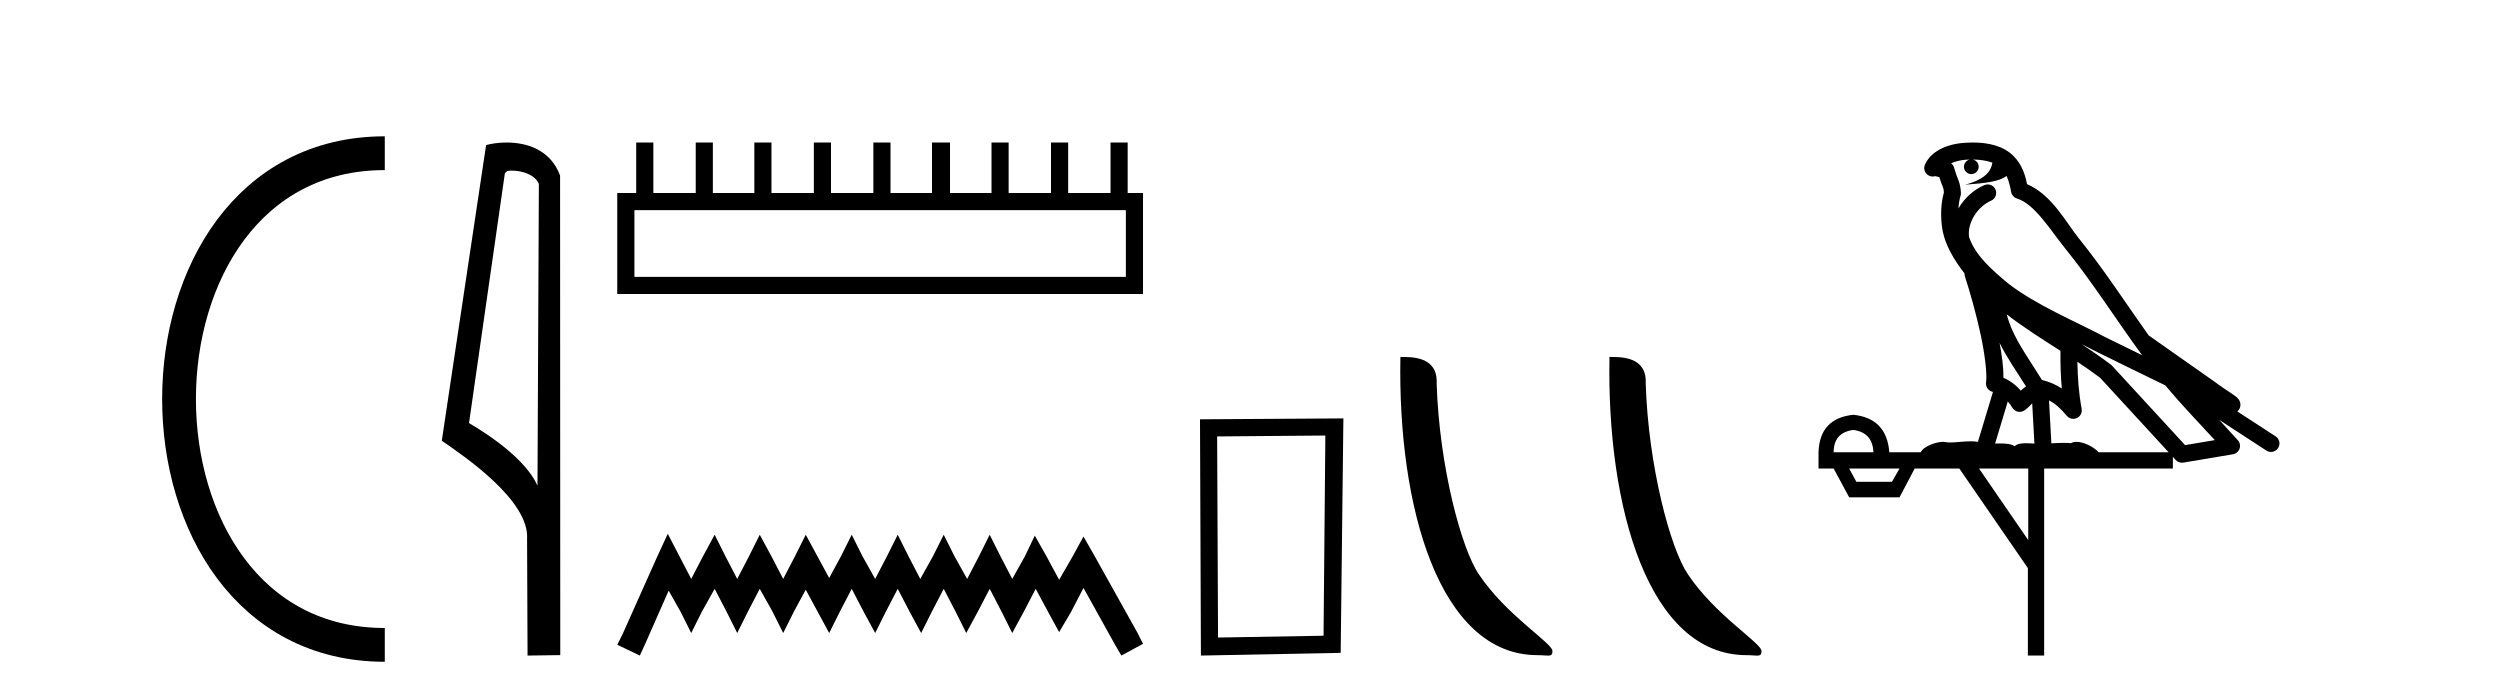
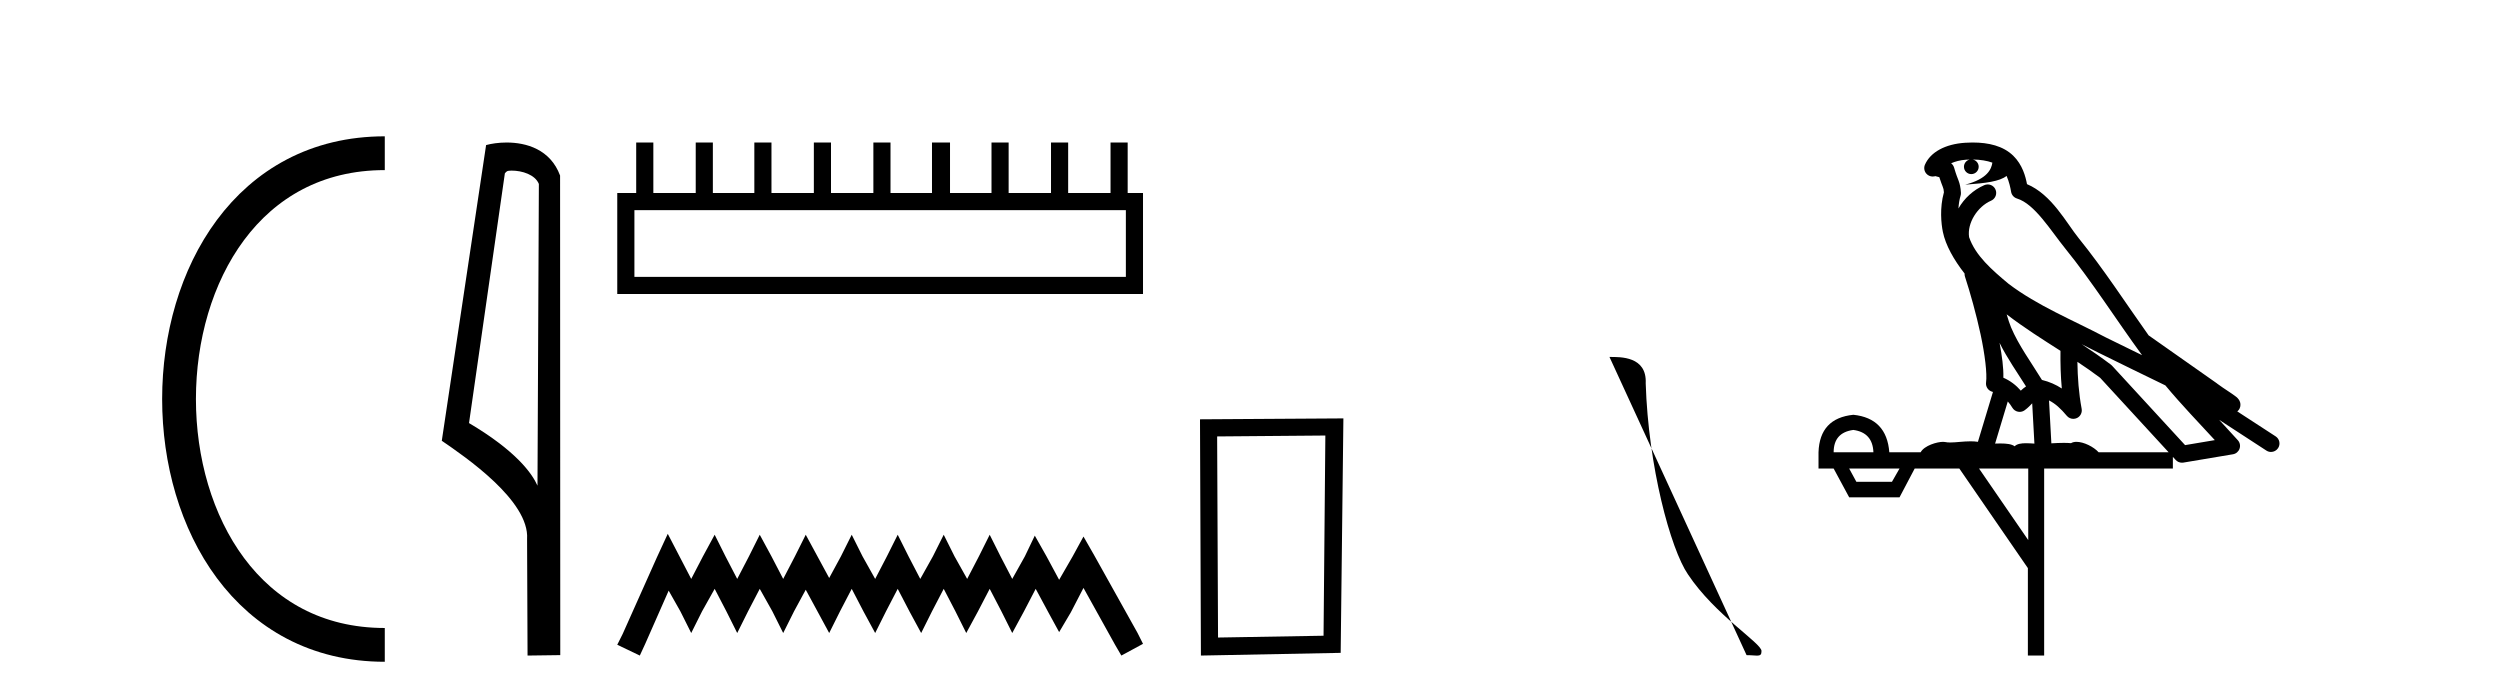
<svg xmlns="http://www.w3.org/2000/svg" width="148.0" height="41.0">
  <path d="M 22.779 9.07 C 6.539 9.07 6.539 38.177 22.779 38.177 " style="fill:none;stroke:#000000;stroke-width:2" />
  <path d="M 22.779 9.07 L 22.779 9.07 " style="fill:none;stroke:#000000;stroke-width:2" />
-   <path d="M 22.779 38.177 L 22.779 38.177 " style="fill:none;stroke:#000000;stroke-width:2" />
  <path d="M 30.289 10.1 C 30.914 10.1 31.678 10.34 31.901 10.89 L 31.819 28.751 L 31.819 28.751 C 31.502 28.034 30.561 26.699 27.766 25.046 L 29.888 10.263 C 29.988 10.157 29.985 10.1 30.289 10.1 ZM 31.819 28.751 L 31.819 28.751 C 31.819 28.751 31.819 28.751 31.819 28.751 L 31.819 28.751 L 31.819 28.751 ZM 29.992 8.437 C 29.514 8.437 29.083 8.505 28.777 8.588 L 26.154 26.094 C 27.542 27.044 31.355 29.648 31.203 31.91 L 31.231 38.809 L 33.168 38.783 L 33.157 10.393 C 32.581 8.837 31.15 8.437 29.992 8.437 Z" style="fill:#000000;stroke:none" />
  <path d="M 66.651 12.441 L 66.651 16.391 L 37.557 16.391 L 37.557 12.441 ZM 37.663 8.437 L 37.663 11.426 L 36.542 11.426 L 36.542 17.405 L 67.666 17.405 L 67.666 11.426 L 66.758 11.426 L 66.758 8.437 L 65.744 8.437 L 65.744 11.426 L 63.235 11.426 L 63.235 8.437 L 62.22 8.437 L 62.22 11.426 L 59.711 11.426 L 59.711 8.437 L 58.697 8.437 L 58.697 11.426 L 56.241 11.426 L 56.241 8.437 L 55.174 8.437 L 55.174 11.426 L 52.718 11.426 L 52.718 8.437 L 51.704 8.437 L 51.704 11.426 L 49.195 11.426 L 49.195 8.437 L 48.18 8.437 L 48.18 11.426 L 45.671 11.426 L 45.671 8.437 L 44.657 8.437 L 44.657 11.426 L 42.201 11.426 L 42.201 8.437 L 41.187 8.437 L 41.187 11.426 L 38.678 11.426 L 38.678 8.437 Z" style="fill:#000000;stroke:none" />
  <path d="M 39.532 31.602 L 38.891 32.99 L 36.863 37.528 L 36.542 38.169 L 37.877 38.809 L 38.197 38.115 L 39.585 34.966 L 40.279 36.193 L 40.92 37.475 L 41.561 36.193 L 42.308 34.859 L 43.002 36.193 L 43.643 37.475 L 44.283 36.193 L 44.977 34.859 L 45.725 36.193 L 46.365 37.475 L 47.006 36.193 L 47.7 34.912 L 48.394 36.193 L 49.088 37.475 L 49.728 36.193 L 50.422 34.859 L 51.116 36.193 L 51.81 37.475 L 52.451 36.193 L 53.145 34.859 L 53.839 36.193 L 54.533 37.475 L 55.174 36.193 L 55.868 34.859 L 56.562 36.193 L 57.202 37.475 L 57.896 36.193 L 58.59 34.859 L 59.284 36.193 L 59.925 37.475 L 60.619 36.193 L 61.313 34.859 L 62.06 36.247 L 62.701 37.421 L 63.395 36.247 L 64.142 34.805 L 66.011 38.169 L 66.384 38.809 L 67.666 38.115 L 67.345 37.475 L 64.783 32.884 L 64.142 31.763 L 63.502 32.937 L 62.701 34.325 L 61.954 32.937 L 61.26 31.709 L 60.672 32.937 L 59.925 34.272 L 59.231 32.937 L 58.59 31.656 L 57.95 32.937 L 57.256 34.272 L 56.508 32.937 L 55.868 31.656 L 55.227 32.937 L 54.48 34.272 L 53.786 32.937 L 53.145 31.656 L 52.504 32.937 L 51.81 34.272 L 51.063 32.937 L 50.422 31.656 L 49.782 32.937 L 49.088 34.218 L 48.394 32.937 L 47.7 31.656 L 47.059 32.937 L 46.365 34.272 L 45.671 32.937 L 44.977 31.656 L 44.337 32.937 L 43.643 34.272 L 42.949 32.937 L 42.308 31.656 L 41.614 32.937 L 40.92 34.272 L 40.226 32.937 L 39.532 31.602 Z" style="fill:#000000;stroke:none" />
  <path d="M 78.461 25.783 L 78.354 37.635 L 72.108 37.742 L 72.055 25.837 L 78.461 25.783 ZM 79.529 24.769 L 71.04 24.823 L 71.094 38.809 L 79.368 38.649 L 79.529 24.769 Z" style="fill:#000000;stroke:none" />
-   <path d="M 91.02 38.785 C 91.674 38.785 91.905 38.932 91.905 38.539 C 91.905 38.071 89.159 36.418 87.551 34.004 C 86.52 32.504 85.203 27.607 85.05 22.695 C 85.126 21.083 83.545 21.132 82.904 21.132 C 82.733 30.016 85.208 38.785 91.02 38.785 Z" style="fill:#000000;stroke:none" />
-   <path d="M 103.397 38.785 C 104.051 38.785 104.282 38.932 104.281 38.539 C 104.281 38.071 101.535 36.418 99.928 34.004 C 98.896 32.504 97.579 27.607 97.426 22.695 C 97.503 21.083 95.921 21.132 95.281 21.132 C 95.11 30.016 97.584 38.785 103.397 38.785 Z" style="fill:#000000;stroke:none" />
+   <path d="M 103.397 38.785 C 104.051 38.785 104.282 38.932 104.281 38.539 C 104.281 38.071 101.535 36.418 99.928 34.004 C 98.896 32.504 97.579 27.607 97.426 22.695 C 97.503 21.083 95.921 21.132 95.281 21.132 Z" style="fill:#000000;stroke:none" />
  <path d="M 116.78 9.444 C 117.233 9.448 117.632 9.513 117.948 9.628 C 117.895 10.005 117.663 10.588 116.34 10.932 C 117.571 10.843 118.375 10.742 118.79 10.414 C 118.94 10.752 119.022 11.134 119.057 11.353 C 119.088 11.541 119.223 11.696 119.405 11.752 C 120.459 12.075 121.386 13.629 122.275 14.728 C 123.877 16.707 125.263 18.912 126.81 21.026 C 126.096 20.676 125.383 20.326 124.666 19.976 C 122.672 18.928 120.626 18.102 118.918 16.81 C 117.925 15.983 116.941 15.129 116.571 14.04 C 116.444 13.201 117.072 12.229 117.867 11.883 C 118.083 11.792 118.208 11.563 118.167 11.332 C 118.126 11.1 117.929 10.928 117.695 10.918 C 117.687 10.918 117.68 10.918 117.673 10.918 C 117.601 10.918 117.53 10.933 117.465 10.963 C 116.83 11.24 116.285 11.735 115.94 12.342 C 115.956 12.085 115.993 11.822 116.066 11.585 C 116.083 11.529 116.09 11.47 116.087 11.411 C 116.07 11.099 116.017 10.882 115.949 10.698 C 115.88 10.514 115.806 10.35 115.683 9.924 C 115.653 9.821 115.591 9.73 115.507 9.665 C 115.743 9.561 116.039 9.477 116.396 9.454 C 116.468 9.449 116.537 9.449 116.607 9.447 L 116.607 9.447 C 116.412 9.49 116.266 9.664 116.266 9.872 C 116.266 10.112 116.461 10.307 116.702 10.307 C 116.943 10.307 117.138 10.112 117.138 9.872 C 117.138 9.658 116.983 9.481 116.78 9.444 ZM 118.794 18.609 C 119.815 19.396 120.908 20.083 121.98 20.769 C 121.972 21.509 121.99 22.253 122.059 22.999 C 121.71 22.771 121.326 22.6 120.883 22.492 C 120.223 21.42 119.499 20.432 119.056 19.384 C 118.965 19.167 118.879 18.896 118.794 18.609 ZM 118.374 20.299 C 118.835 21.223 119.423 22.054 119.941 22.877 C 119.841 22.944 119.752 23.014 119.68 23.082 C 119.661 23.099 119.651 23.111 119.634 23.128 C 119.349 22.8 119.001 22.534 118.599 22.361 C 118.615 21.773 118.519 21.065 118.374 20.299 ZM 123.235 20.376 L 123.235 20.376 C 123.564 20.539 123.892 20.703 124.213 20.872 C 124.217 20.874 124.222 20.876 124.226 20.878 C 125.543 21.52 126.858 22.18 128.19 22.816 C 129.129 23.947 130.142 24.996 131.117 26.055 C 130.53 26.154 129.944 26.252 129.357 26.351 C 127.915 24.783 126.474 23.216 125.032 21.648 C 125.012 21.626 124.99 21.606 124.966 21.588 C 124.403 21.162 123.821 20.763 123.235 20.376 ZM 118.861 23.766 C 118.959 23.877 119.05 24.001 119.134 24.141 C 119.207 24.261 119.326 24.345 119.464 24.373 C 119.497 24.38 119.531 24.383 119.564 24.383 C 119.669 24.383 119.772 24.35 119.858 24.288 C 120.069 24.135 120.197 23.989 120.306 23.876 L 120.437 26.261 C 120.268 26.25 120.097 26.239 119.937 26.239 C 119.656 26.239 119.408 26.275 119.266 26.42 C 119.097 26.29 118.793 26.253 118.415 26.253 C 118.318 26.253 118.216 26.256 118.11 26.26 L 118.861 23.766 ZM 109.718 25.452 C 110.48 25.556 110.876 25.997 110.906 26.774 L 108.552 26.774 C 108.552 25.997 108.941 25.556 109.718 25.452 ZM 122.982 21.42 L 122.982 21.42 C 123.444 21.727 123.896 22.039 124.328 22.365 C 125.68 23.835 127.031 25.304 128.382 26.774 L 124.238 26.774 C 123.95 26.454 123.363 26.157 122.928 26.157 C 122.805 26.157 122.694 26.181 122.605 26.235 C 122.467 26.223 122.322 26.218 122.173 26.218 C 121.938 26.218 121.691 26.23 121.441 26.245 L 121.302 23.705 L 121.302 23.705 C 121.681 23.898 121.989 24.18 122.357 24.618 C 122.455 24.734 122.596 24.796 122.741 24.796 C 122.813 24.796 122.886 24.78 122.955 24.748 C 123.161 24.651 123.275 24.427 123.234 24.203 C 123.064 23.286 122.995 22.359 122.982 21.42 ZM 112.452 27.738 L 112.004 28.522 L 109.897 28.522 L 109.471 27.738 ZM 120.072 27.738 L 120.072 31.974 L 117.159 27.738 ZM 116.792 8.437 C 116.776 8.437 116.76 8.437 116.743 8.437 C 116.607 8.438 116.471 8.443 116.332 8.452 L 116.332 8.452 C 115.161 8.528 114.282 9.003 113.957 9.749 C 113.881 9.923 113.91 10.125 114.032 10.271 C 114.129 10.387 114.27 10.451 114.417 10.451 C 114.455 10.451 114.494 10.447 114.532 10.438 C 114.562 10.431 114.568 10.427 114.574 10.427 C 114.58 10.427 114.586 10.432 114.624 10.441 C 114.661 10.449 114.723 10.467 114.807 10.489 C 114.898 10.772 114.968 10.942 115.008 11.049 C 115.054 11.17 115.068 11.213 115.08 11.386 C 114.819 12.318 114.921 13.254 115.018 13.729 C 115.179 14.516 115.666 15.378 116.303 16.194 C 116.3 16.255 116.306 16.316 116.326 16.375 C 116.634 17.319 116.994 18.6 117.251 19.795 C 117.508 20.99 117.645 22.136 117.575 22.638 C 117.54 22.892 117.702 23.132 117.951 23.194 C 117.962 23.197 117.972 23.201 117.983 23.203 L 117.093 26.155 C 116.949 26.133 116.802 26.126 116.656 26.126 C 116.224 26.126 115.797 26.195 115.454 26.195 C 115.341 26.195 115.237 26.187 115.145 26.167 C 115.114 26.16 115.075 26.157 115.03 26.157 C 114.672 26.157 113.922 26.375 113.702 26.774 L 111.847 26.774 C 111.743 25.429 111.033 24.69 109.718 24.555 C 108.388 24.69 107.701 25.429 107.656 26.774 L 107.656 27.738 L 108.552 27.738 L 109.471 29.441 L 112.452 29.441 L 113.349 27.738 L 115.993 27.738 L 120.05 33.632 L 120.05 38.809 L 121.014 38.809 L 121.014 27.738 L 128.634 27.738 L 128.634 27.048 C 128.69 27.109 128.746 27.17 128.802 27.23 C 128.898 27.335 129.032 27.392 129.171 27.392 C 129.199 27.392 129.227 27.39 129.254 27.386 C 130.233 27.221 131.212 27.057 132.19 26.893 C 132.371 26.863 132.521 26.737 132.581 26.564 C 132.642 26.392 132.604 26.2 132.482 26.064 C 132.116 25.655 131.746 25.253 131.375 24.854 L 131.375 24.854 L 134.17 26.674 C 134.254 26.729 134.349 26.756 134.443 26.756 C 134.607 26.756 134.768 26.675 134.864 26.527 C 135.016 26.295 134.95 25.984 134.718 25.833 L 132.448 24.356 C 132.496 24.317 132.543 24.268 132.577 24.202 C 132.659 24.047 132.637 23.886 132.61 23.803 C 132.583 23.72 132.553 23.679 132.53 23.647 C 132.436 23.519 132.388 23.498 132.321 23.446 C 132.255 23.395 132.181 23.343 132.1 23.288 C 131.939 23.178 131.753 23.056 131.593 22.949 C 131.433 22.842 131.282 22.73 131.278 22.726 C 131.262 22.711 131.245 22.698 131.228 22.686 C 129.89 21.745 128.552 20.805 127.215 19.865 C 127.21 19.862 127.205 19.86 127.201 19.857 C 125.842 17.95 124.556 15.95 123.055 14.096 C 122.325 13.194 121.473 11.524 119.998 10.901 C 119.916 10.459 119.733 9.754 119.182 9.217 C 118.586 8.638 117.724 8.437 116.792 8.437 Z" style="fill:#000000;stroke:none" />
</svg>